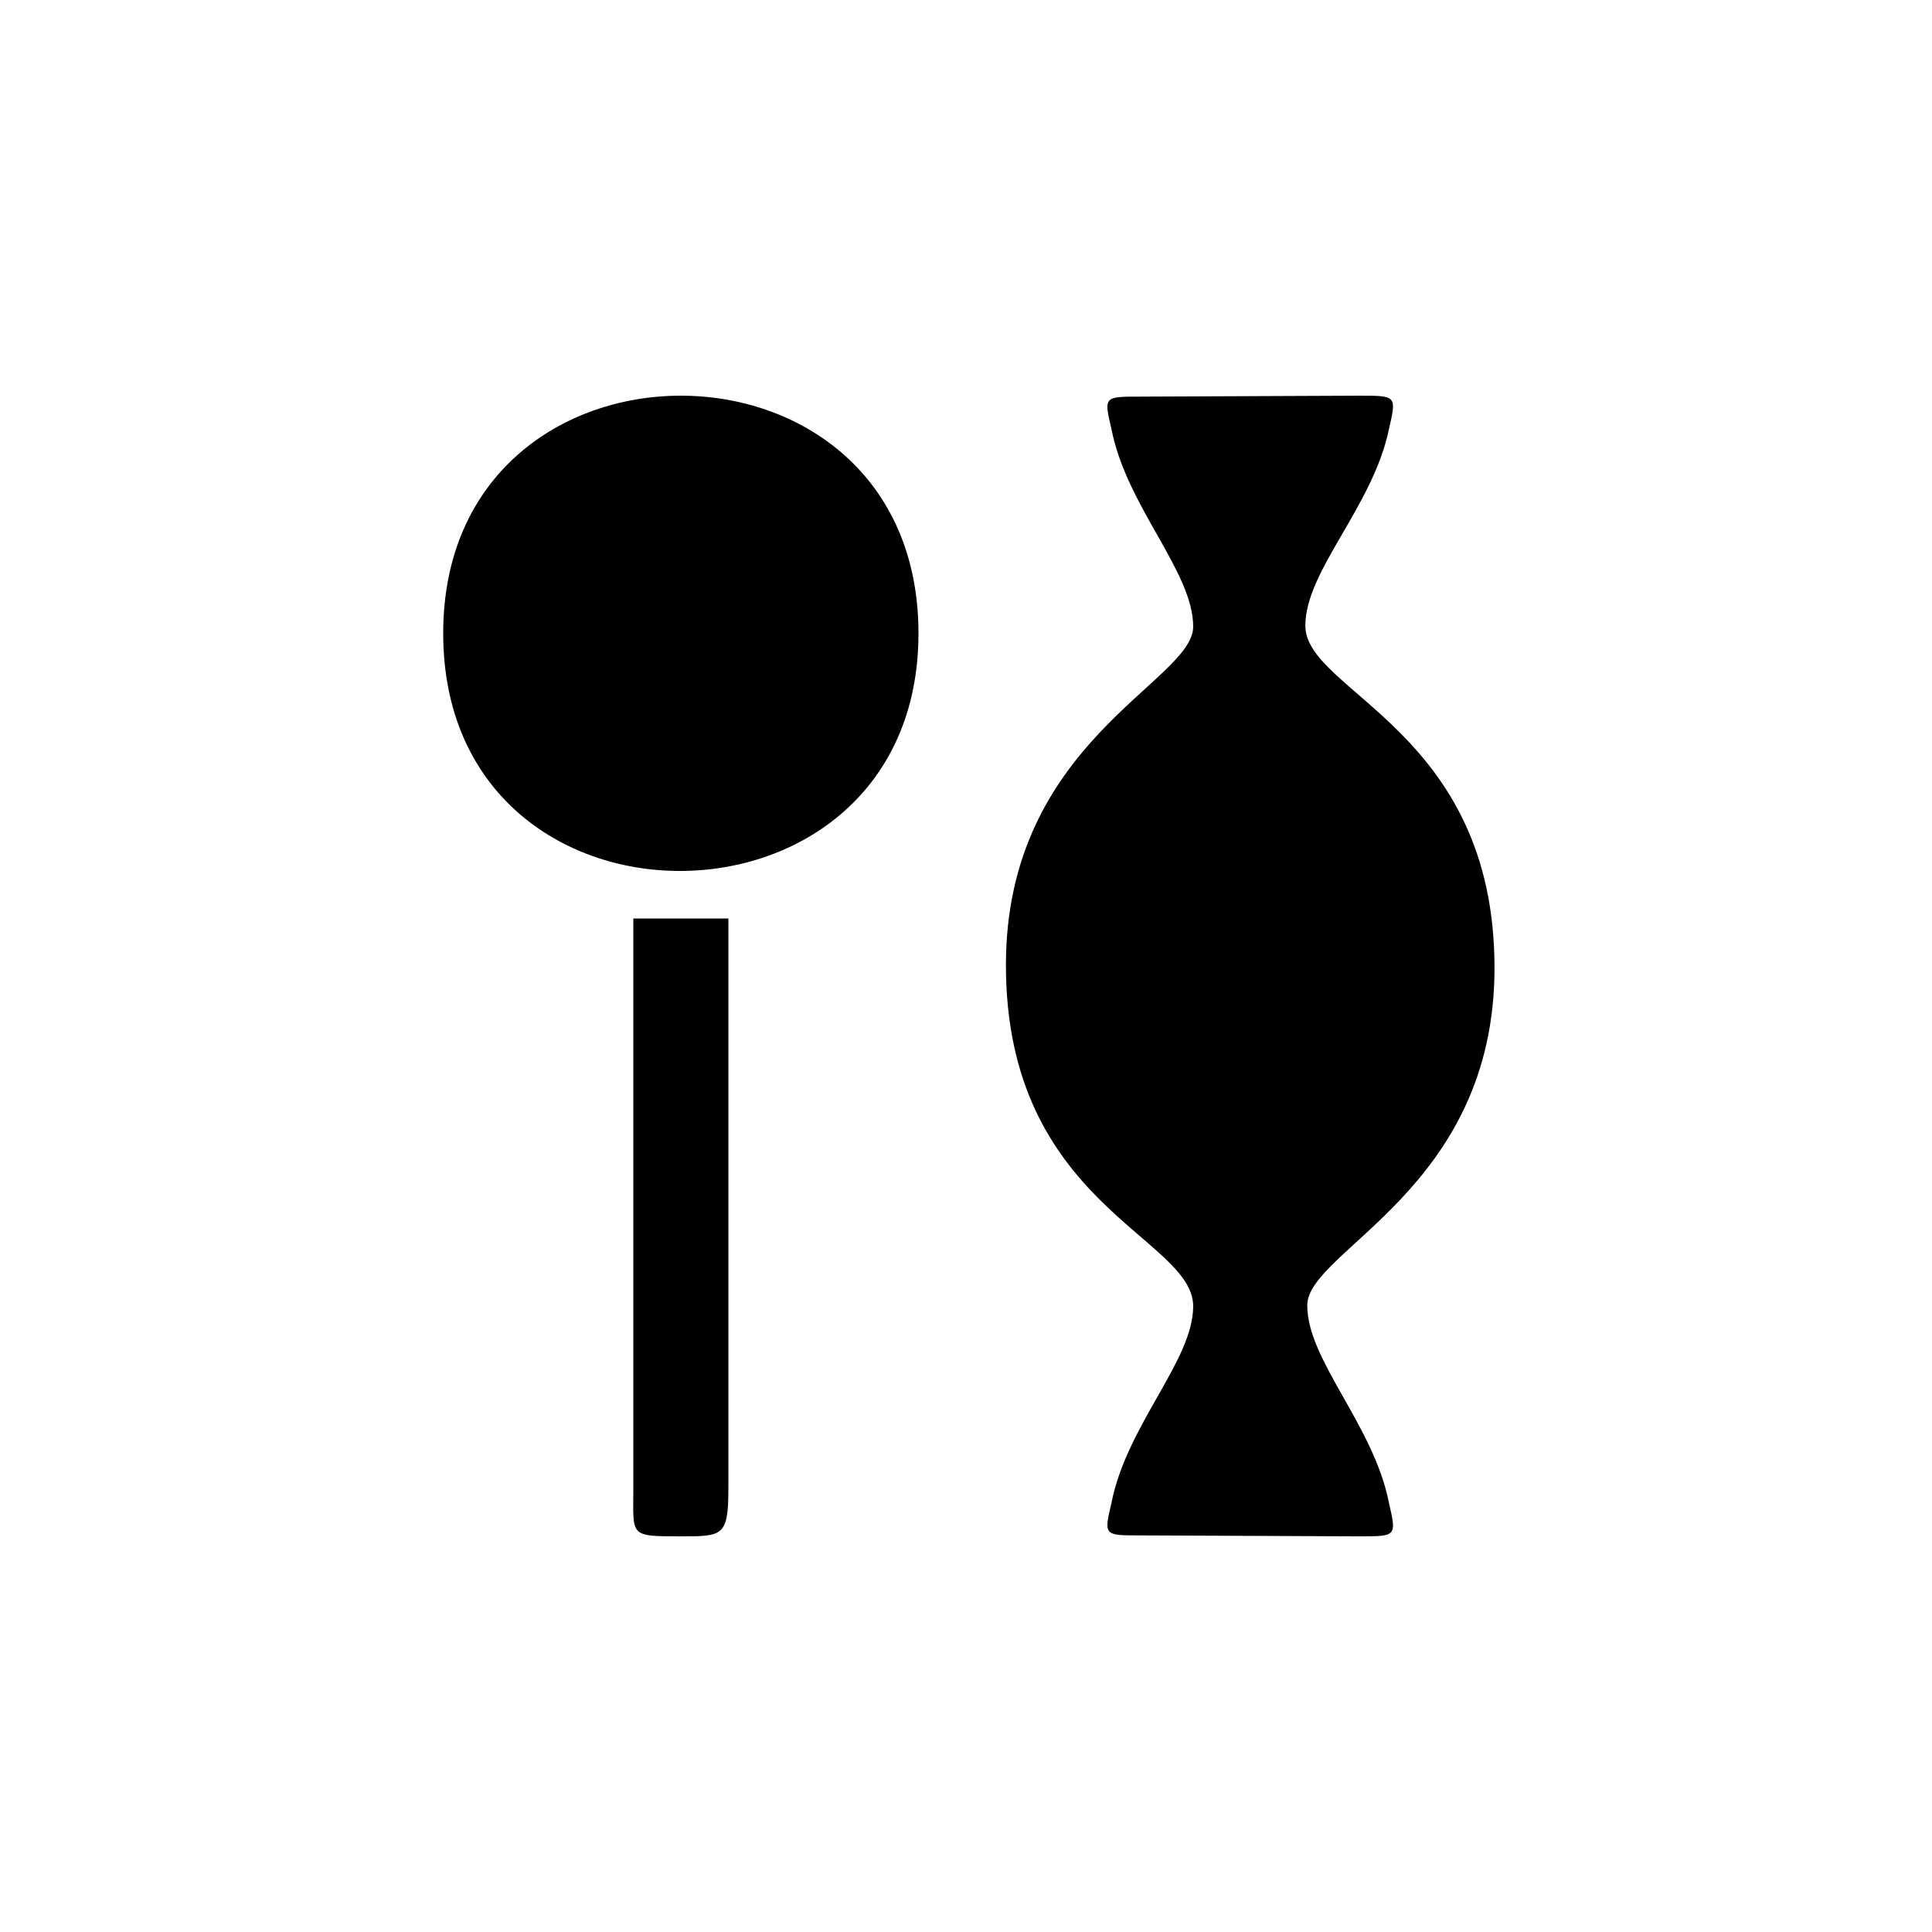
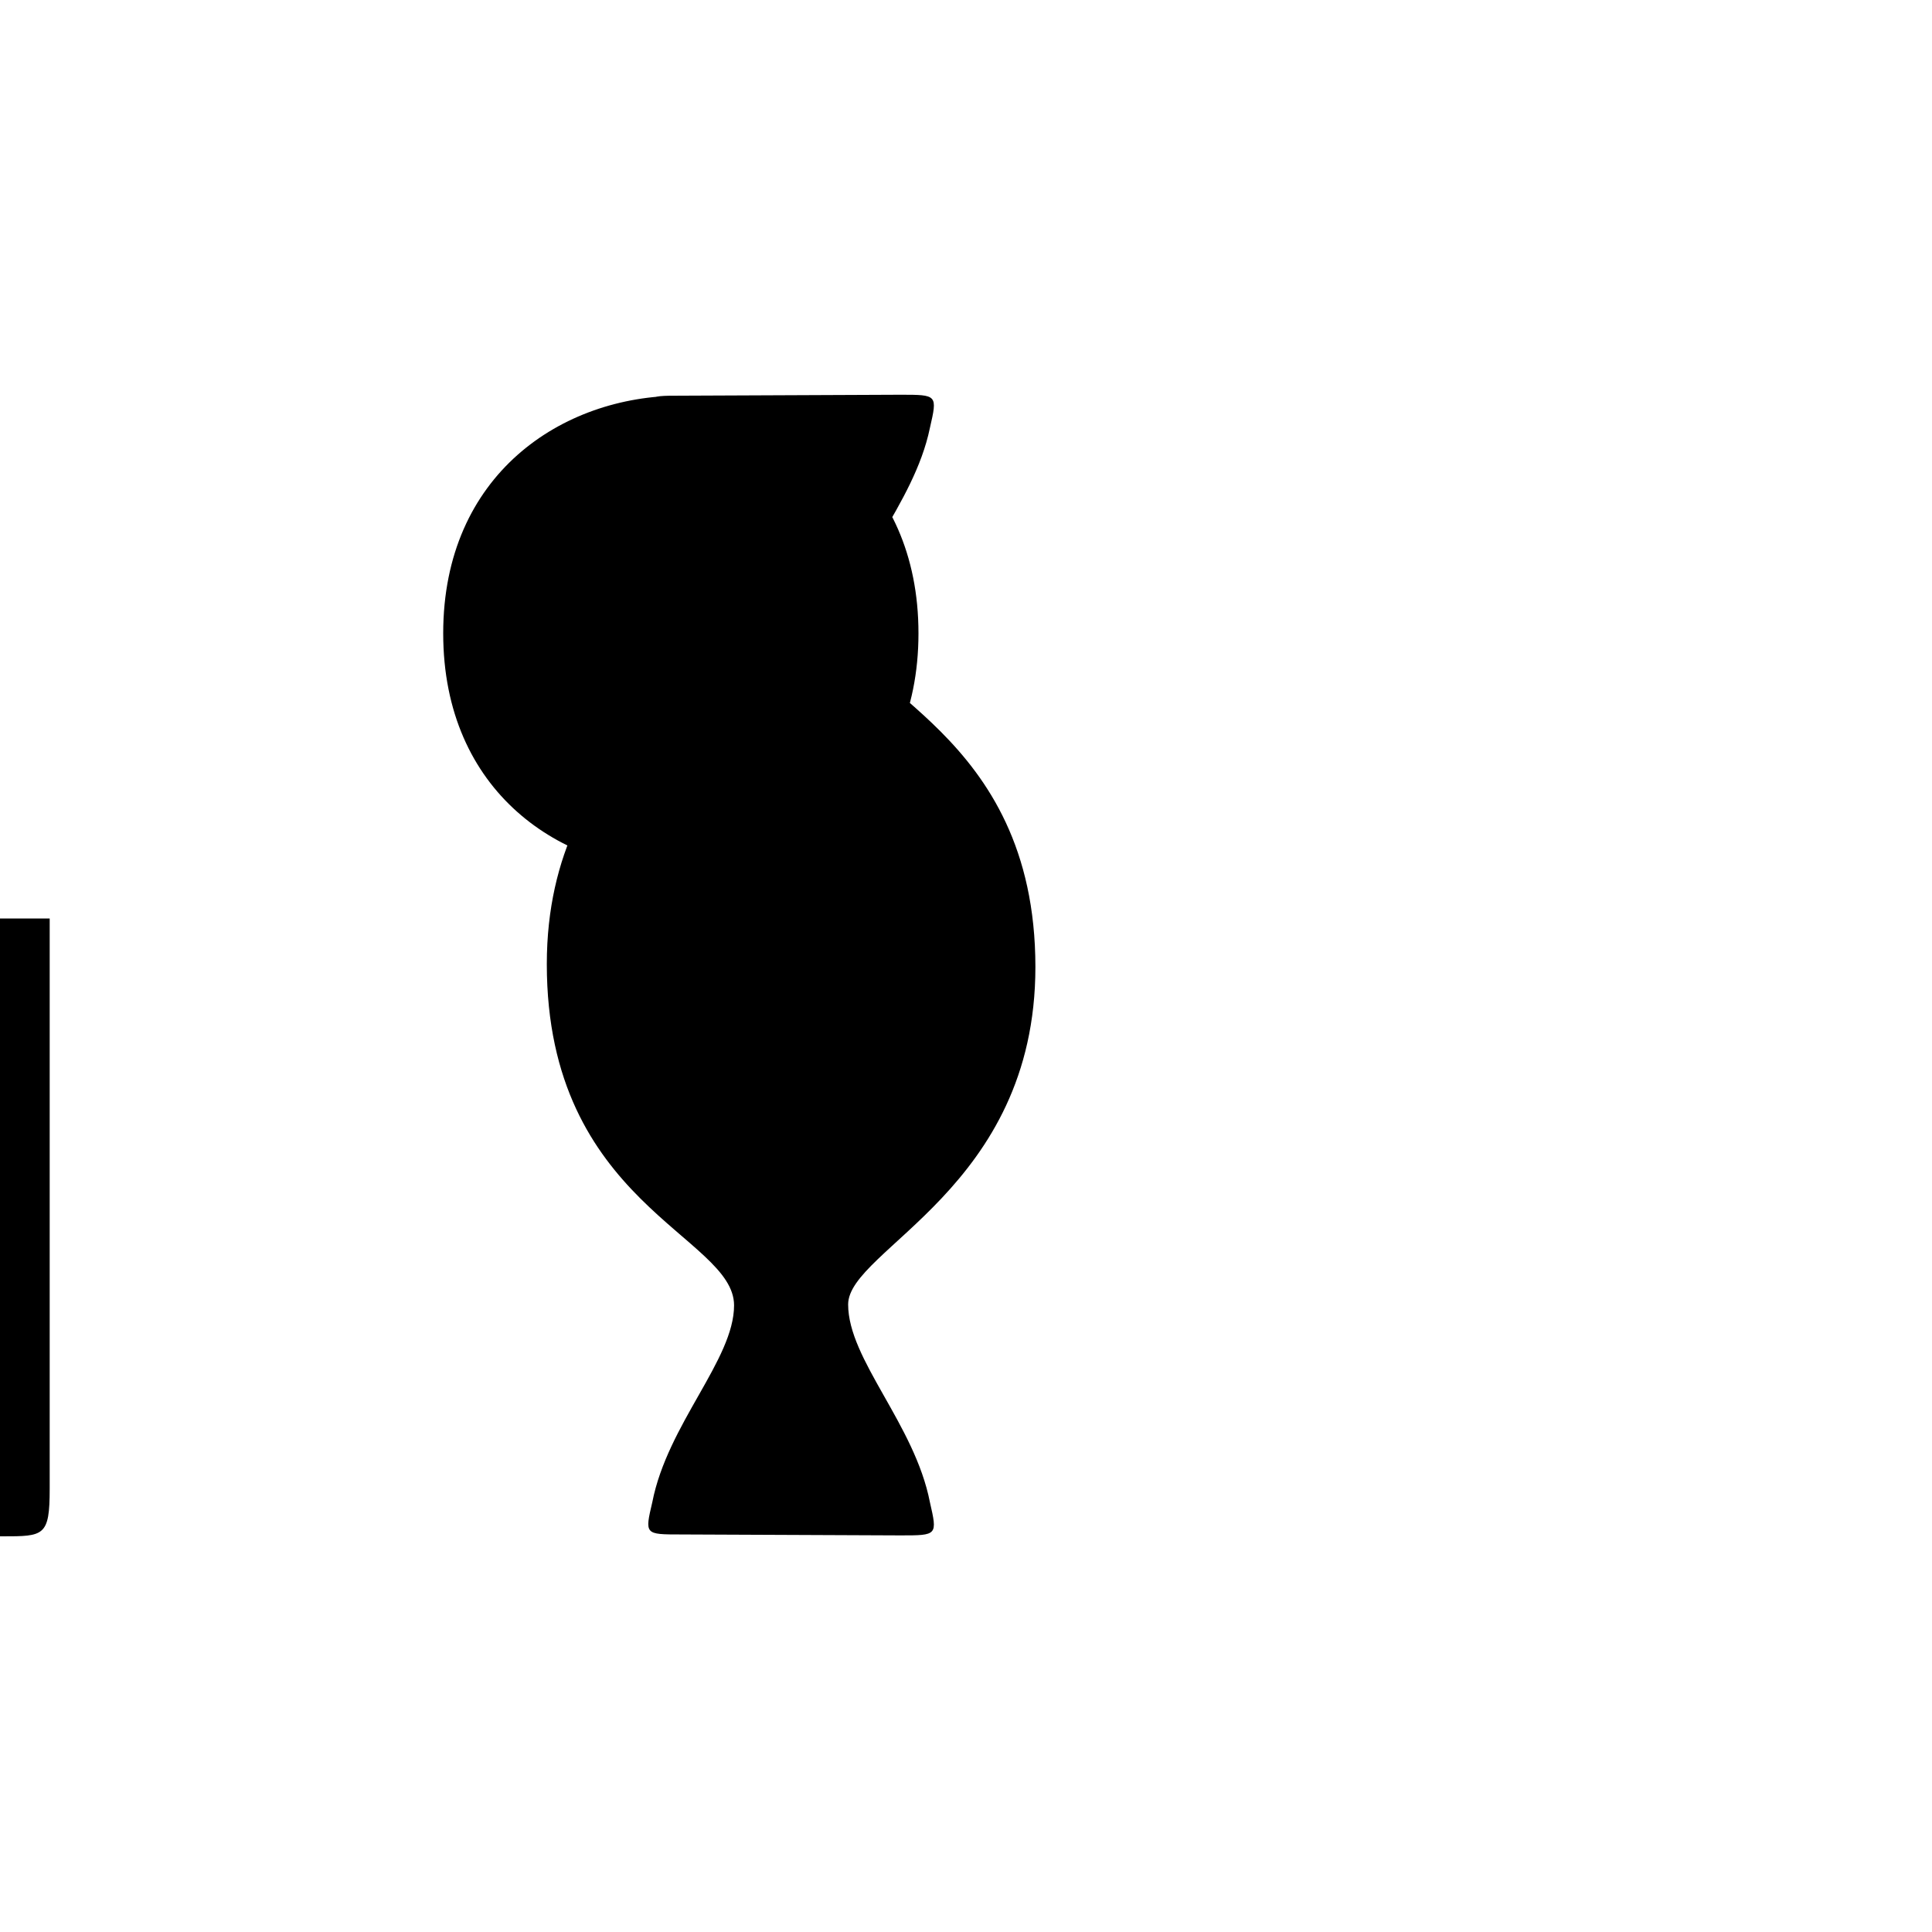
<svg xmlns="http://www.w3.org/2000/svg" fill="#000000" width="800px" height="800px" version="1.1" viewBox="144 144 512 512">
-   <path d="m324.43 248.86c-31.488 0-62.977 20.906-62.977 62.977 0 42.066 31.234 62.977 62.723 62.977s63.227-20.906 63.227-62.977c0-42.066-31.488-62.977-62.977-62.977zm179.86 0-58.191 0.25c-9.574 0-9.574 0-7.559 8.566 4.031 20.656 21.664 37.785 21.664 52.395s-49.625 30.48-49.625 89.68c0 63.48 49.625 72.043 49.625 90.434 0 14.359-17.633 31.488-21.664 52.145-2.016 8.566-2.016 8.566 7.559 8.566l58.191 0.25c9.824 0 9.824 0 7.809-8.816-4.031-20.656-21.664-37.785-21.664-52.395 0-14.609 49.625-30.73 49.625-89.426 0-62.977-50.129-73.051-50.129-90.688 0-14.609 17.887-31.488 22.168-52.145 2.016-8.816 2.016-8.816-7.809-8.816zm-192.45 289.69c0 12.594-1.258 12.594 12.594 12.594 11.082 0 12.594 0 12.594-12.594v-151.14h-25.191z" />
+   <path d="m324.43 248.86c-31.488 0-62.977 20.906-62.977 62.977 0 42.066 31.234 62.977 62.723 62.977s63.227-20.906 63.227-62.977c0-42.066-31.488-62.977-62.977-62.977zc-9.574 0-9.574 0-7.559 8.566 4.031 20.656 21.664 37.785 21.664 52.395s-49.625 30.48-49.625 89.68c0 63.48 49.625 72.043 49.625 90.434 0 14.359-17.633 31.488-21.664 52.145-2.016 8.566-2.016 8.566 7.559 8.566l58.191 0.25c9.824 0 9.824 0 7.809-8.816-4.031-20.656-21.664-37.785-21.664-52.395 0-14.609 49.625-30.73 49.625-89.426 0-62.977-50.129-73.051-50.129-90.688 0-14.609 17.887-31.488 22.168-52.145 2.016-8.816 2.016-8.816-7.809-8.816zm-192.45 289.69c0 12.594-1.258 12.594 12.594 12.594 11.082 0 12.594 0 12.594-12.594v-151.14h-25.191z" />
</svg>